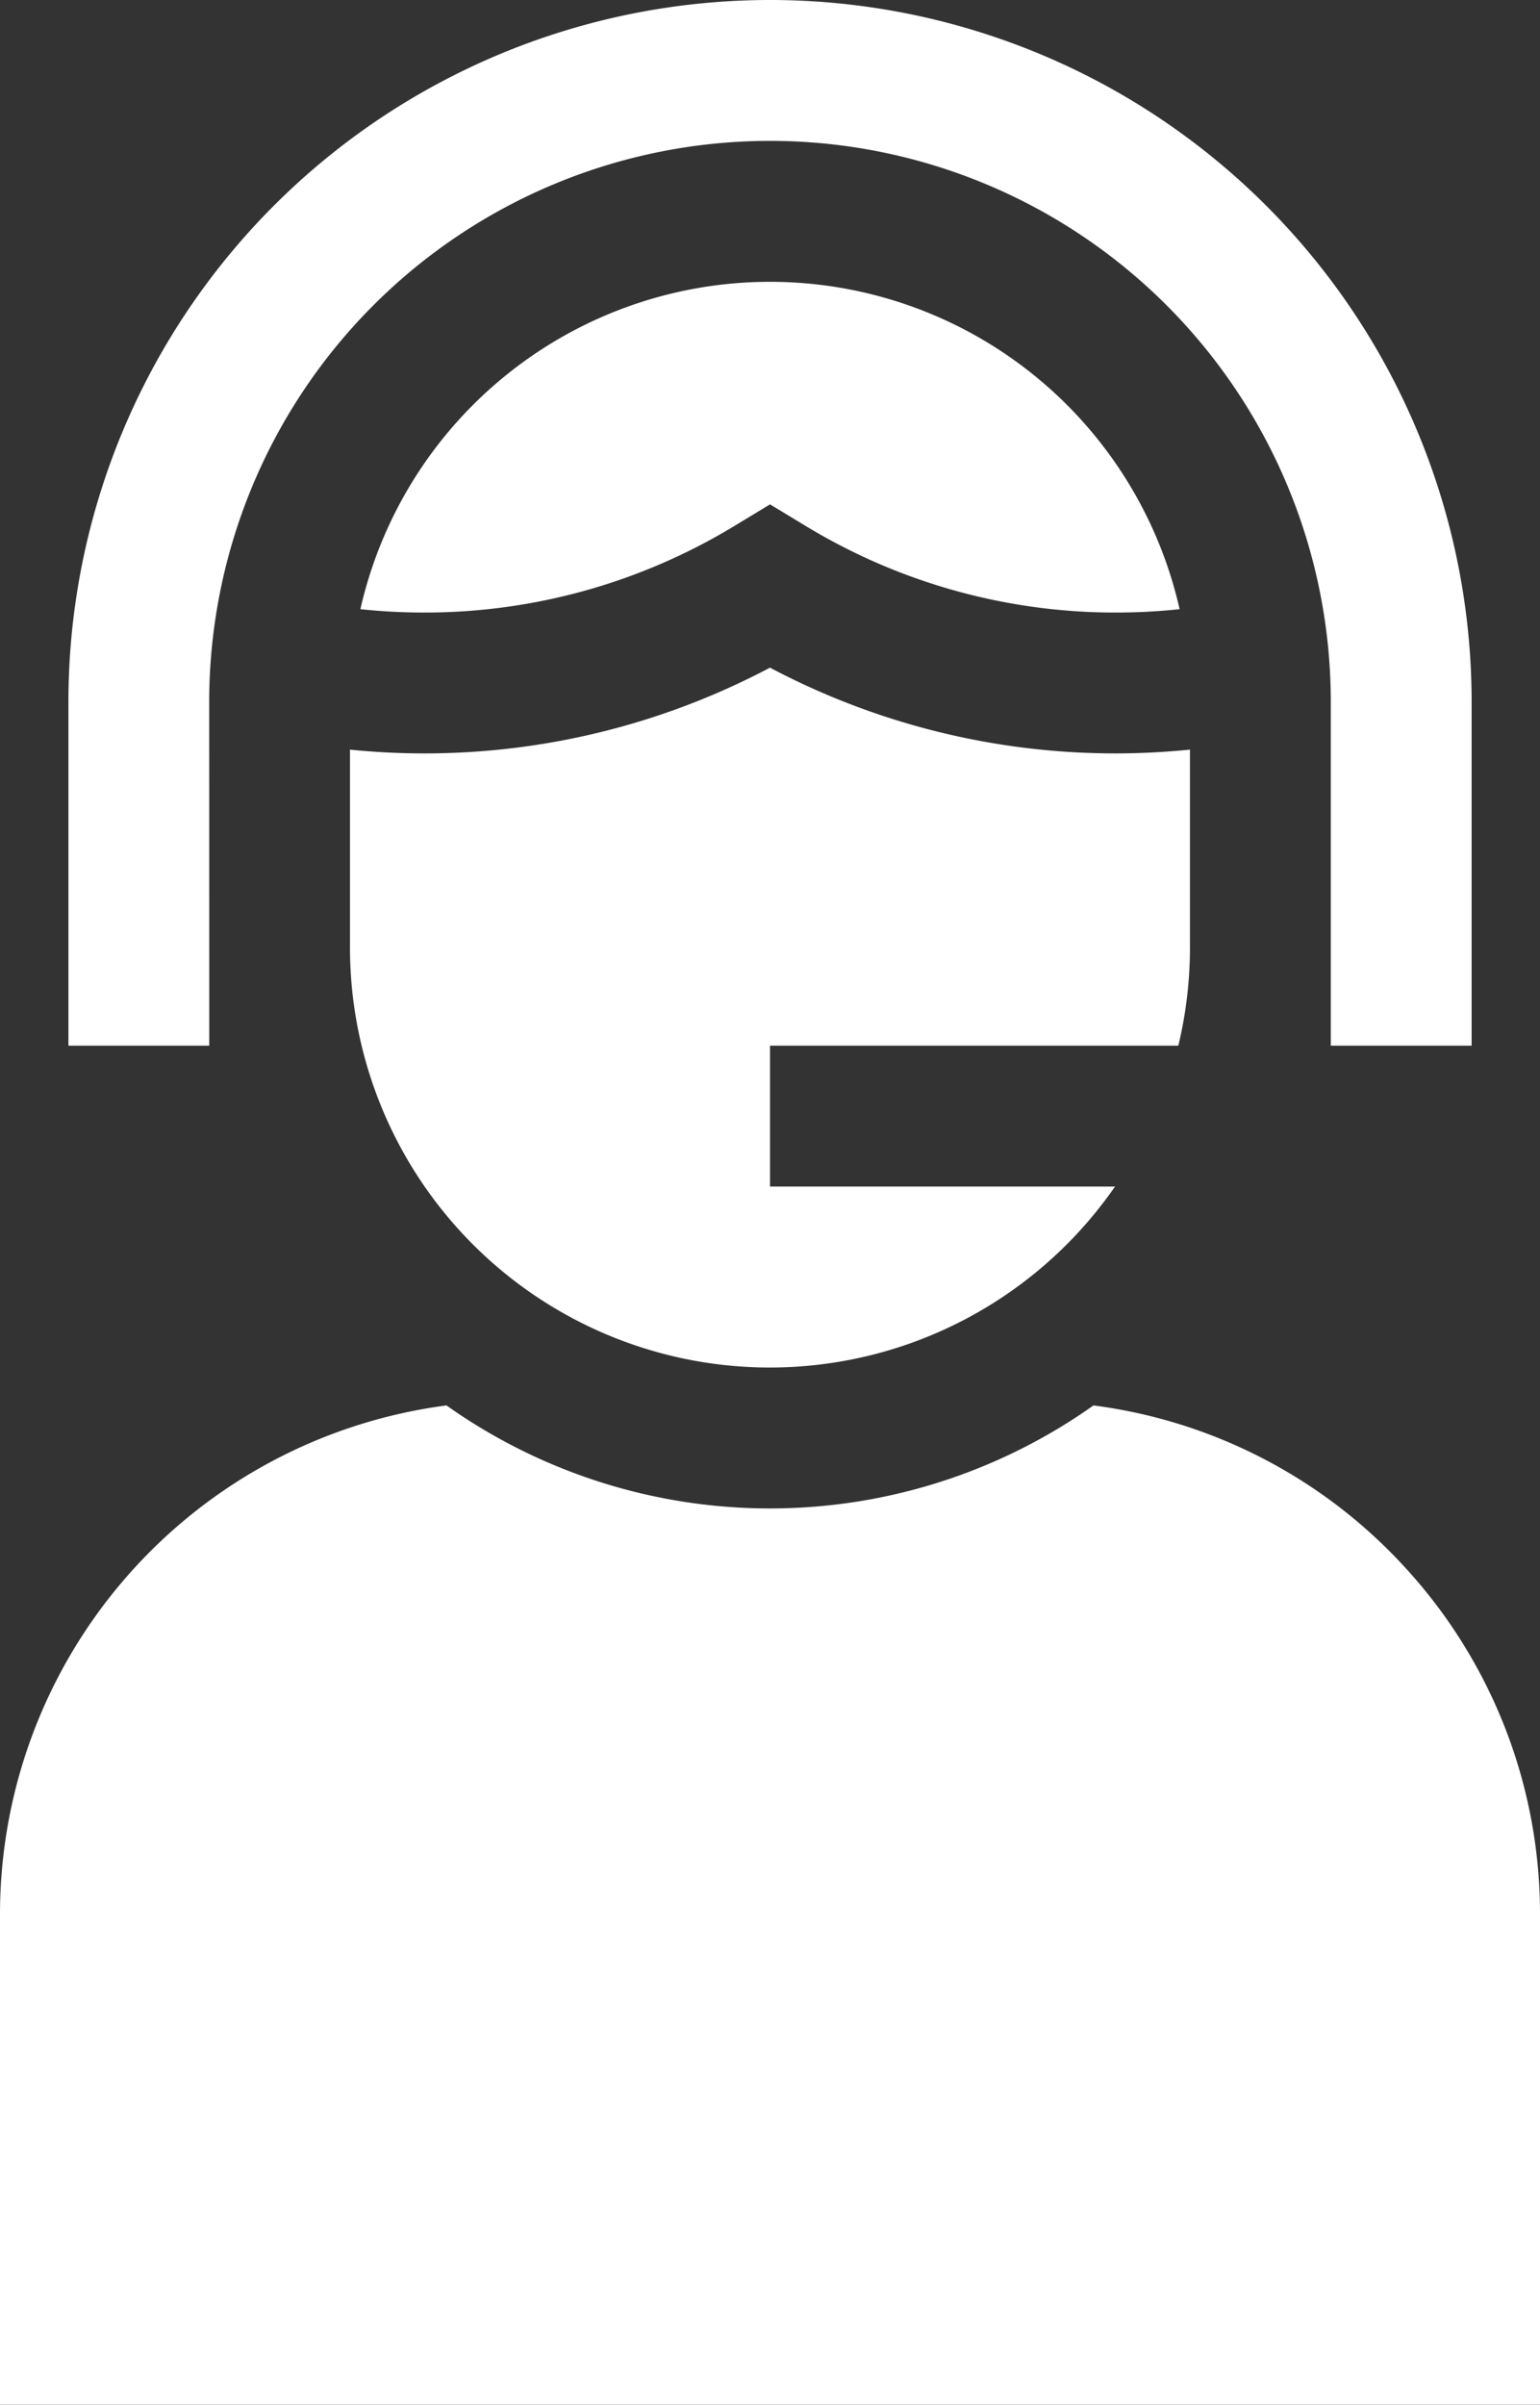
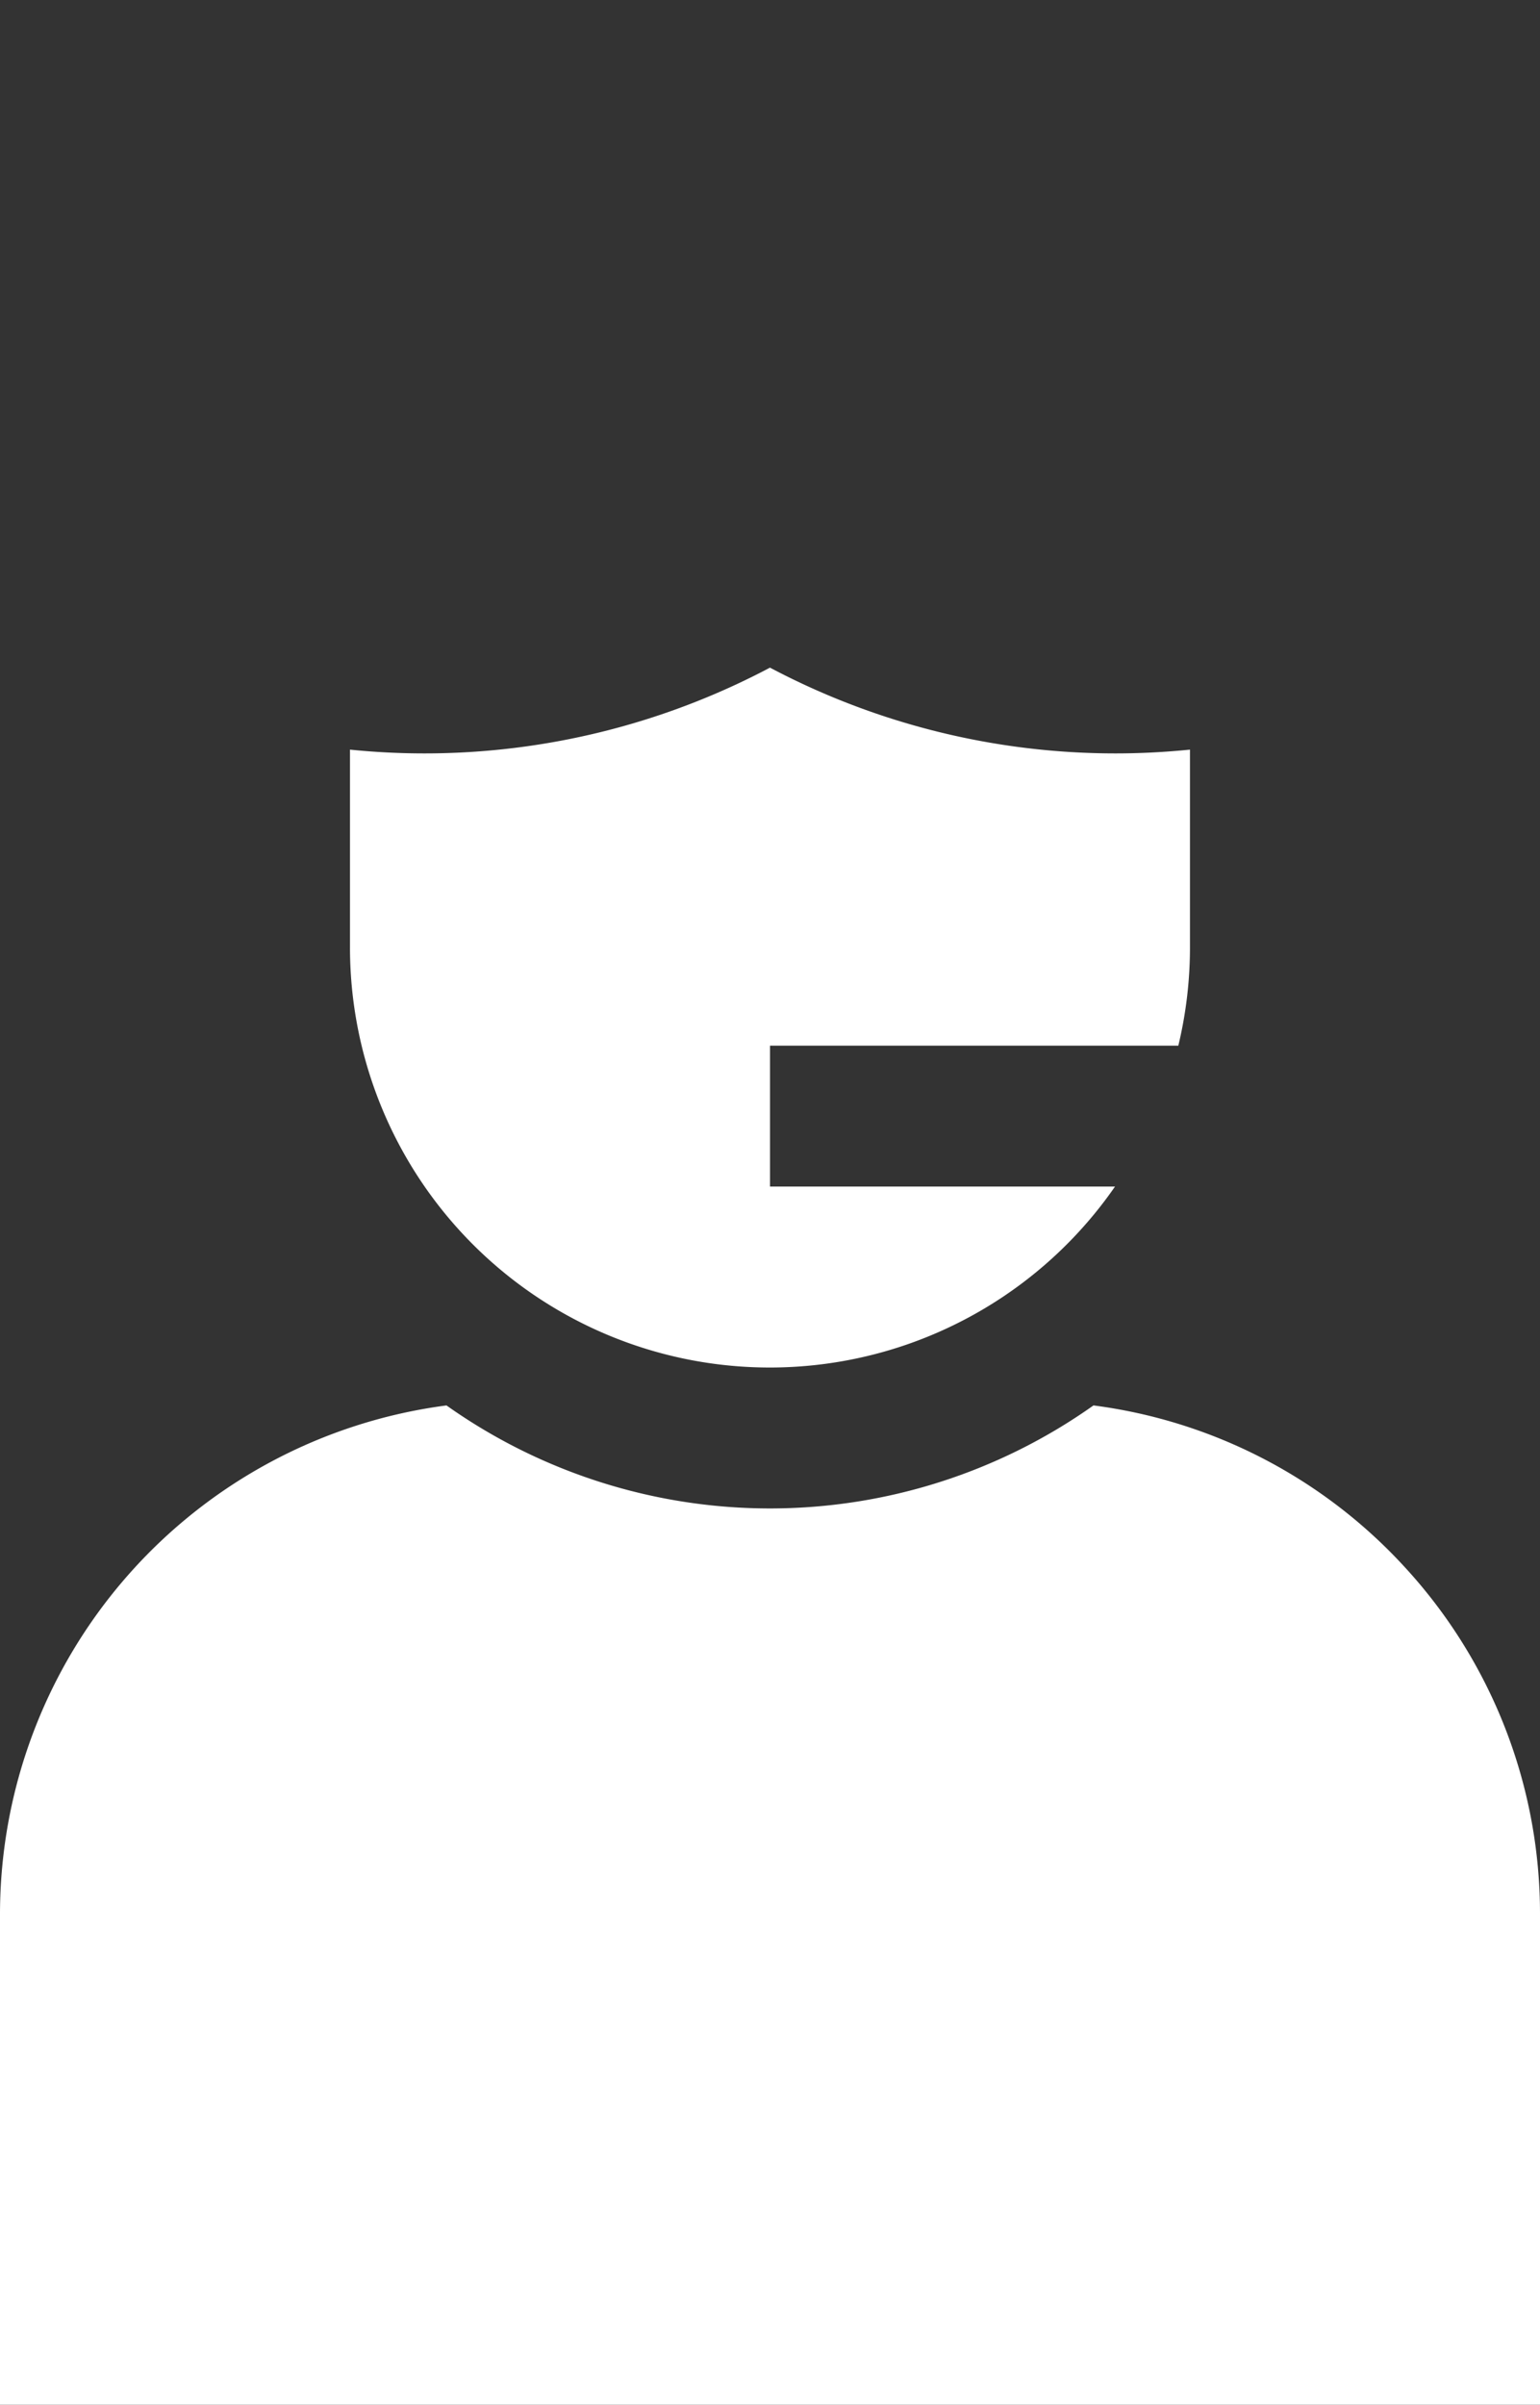
<svg xmlns="http://www.w3.org/2000/svg" width="30.181" height="47.101" viewBox="0 0 30.181 47.101">
  <rect x="0" y="0" width="30.181" height="47.101" fill="#333333" stroke="none" />
  <path data-name="Path 22709" d="M119.462 302.366a10.015 10.015 0 0 0-6.068-3.132 10.969 10.969 0 0 1-12.68 0 10.054 10.054 0 0 0-8.75 9.968v9.605h30.181V309.2a10.019 10.019 0 0 0-2.683-6.834z" transform="translate(-91.964 -271.706)" style="fill:#fff" />
-   <path data-name="Path 22710" d="m176.051 64.792.715-.433.715.433a11.7 11.7 0 0 0 6.063 1.686 11.86 11.86 0 0 0 1.249-.066 8.231 8.231 0 0 0-16.055 0 11.859 11.859 0 0 0 1.249.066 11.7 11.7 0 0 0 6.064-1.686z" transform="translate(-161.675 -54.48)" style="fill:#fff" />
  <path data-name="Path 22711" d="M182.762 149.556a8.221 8.221 0 0 0 .228-1.926v-3.872c-.482.048-.967.074-1.453.074a14.477 14.477 0 0 1-6.778-1.68 14.476 14.476 0 0 1-6.778 1.68c-.486 0-.971-.025-1.453-.074v3.872a8.228 8.228 0 0 0 14.993 4.686h-6.761v-2.76z" transform="translate(-159.669 -129.075)" style="fill:#fff" />
-   <path data-name="Path 22712" d="M109.29 13.75a10.99 10.99 0 0 1 21.981 0v6.731h2.76V13.75a13.75 13.75 0 0 0-27.5 0v6.731h2.76z" transform="translate(-105.19)" style="fill:#fff" />
</svg>